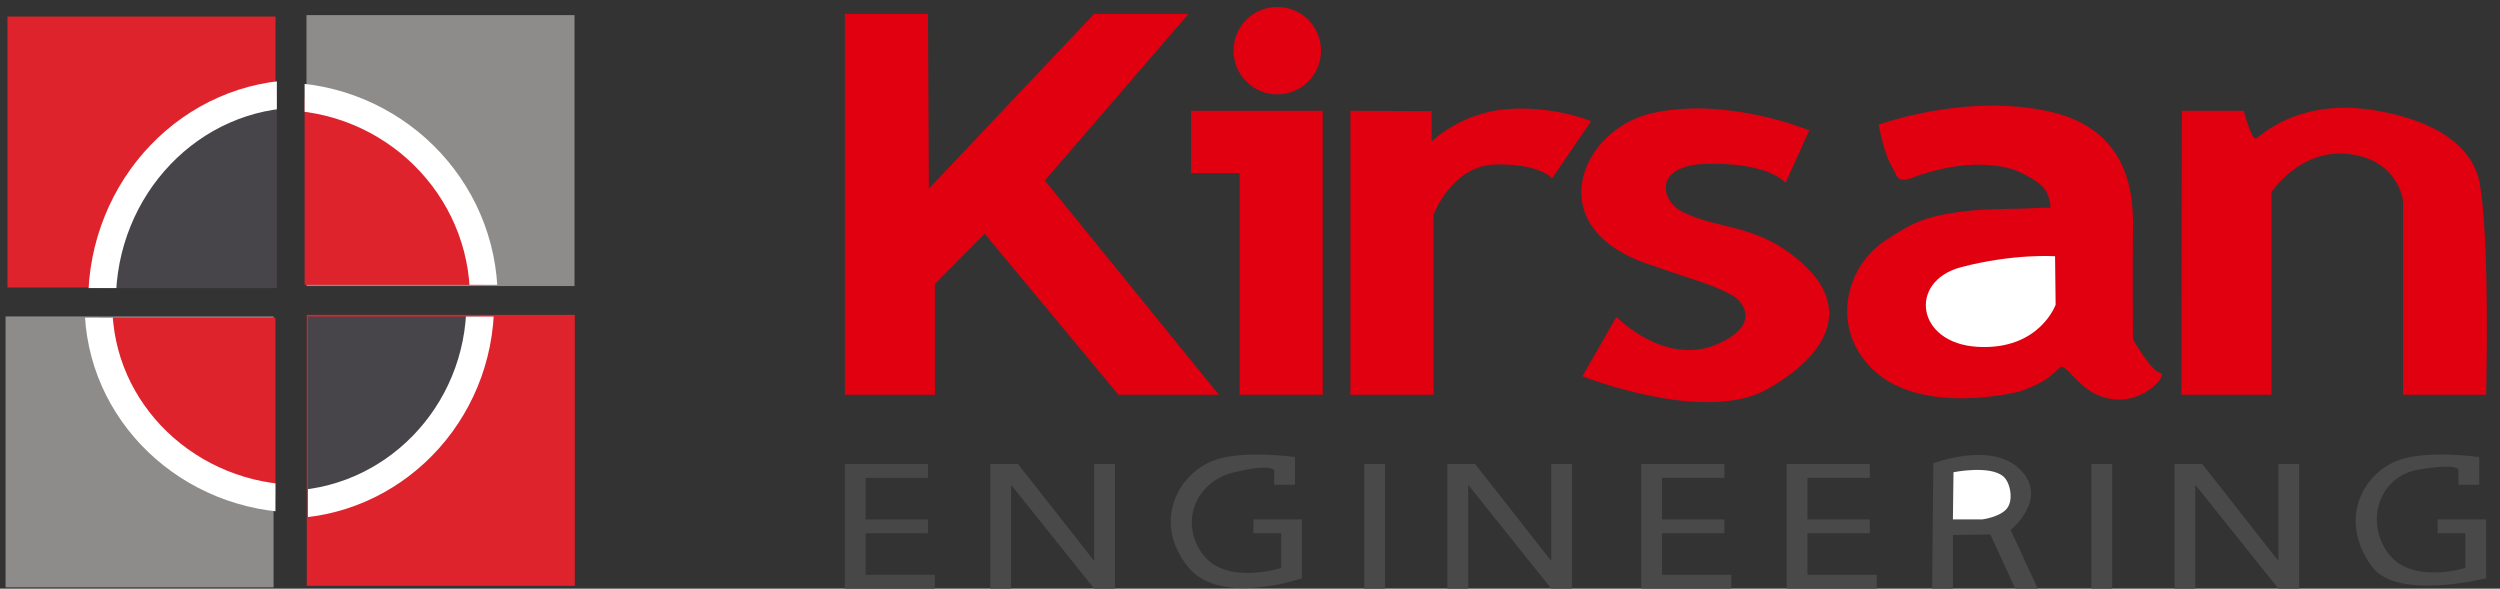
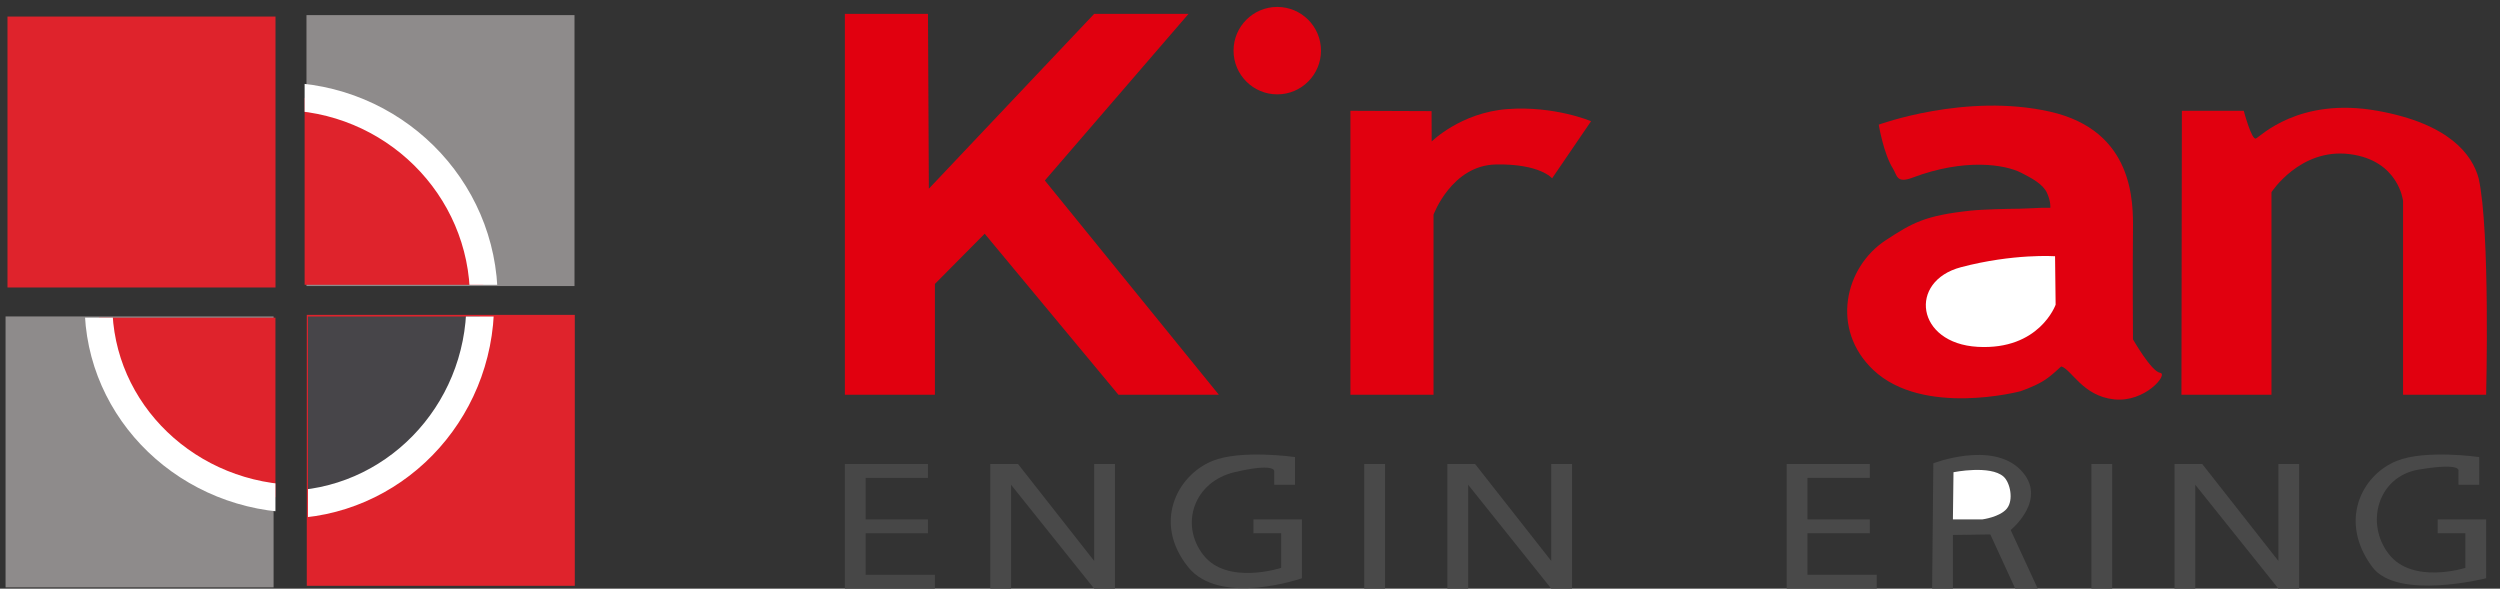
<svg xmlns="http://www.w3.org/2000/svg" xmlns:xlink="http://www.w3.org/1999/xlink" version="1.1" id="Layer_1" x="0px" y="0px" width="361px" height="85px" viewBox="0 0 361 85" enable-background="new 0 0 361 85" xml:space="preserve">
  <rect x="0" y="0" width="361" height="85" fill="#333333" stroke="none" />
  <rect x="1.082" y="2.391" fill="#DF232C" width="38.701" height="39.122" />
  <g>
    <g>
      <defs>
        <rect id="SVGID_1_" x="0.025" y="-0.025" width="39.952" height="41.622" />
      </defs>
      <clipPath id="SVGID_2_">
        <use xlink:href="#SVGID_1_" overflow="visible" />
      </clipPath>
-       <ellipse clip-path="url(#SVGID_2_)" fill="#474549" stroke="#FFFFFF" stroke-width="4" stroke-miterlimit="10" cx="43.583" cy="43.623" rx="28.854" ry="30.094" />
    </g>
  </g>
  <rect x="44.255" y="2.183" fill="#8E8B8B" width="38.702" height="39.122" />
  <g>
    <g>
      <defs>
        <rect id="SVGID_3_" x="43.987" y="0.75" width="40.953" height="40.375" />
      </defs>
      <clipPath id="SVGID_4_">
        <use xlink:href="#SVGID_3_" overflow="visible" />
      </clipPath>
      <ellipse clip-path="url(#SVGID_4_)" fill="#DF232C" stroke="#FFFFFF" stroke-width="4" stroke-miterlimit="10" cx="40.289" cy="43.089" rx="29.576" ry="29.19" />
    </g>
  </g>
  <rect x="44.298" y="45.468" fill="#DF232C" width="38.702" height="39.124" />
  <g>
    <g>
      <defs>
        <rect id="SVGID_5_" x="44.47" y="45.709" width="39.369" height="40.291" />
      </defs>
      <clipPath id="SVGID_6_">
        <use xlink:href="#SVGID_5_" overflow="visible" />
      </clipPath>
      <ellipse clip-path="url(#SVGID_6_)" fill="#474549" stroke="#FFFFFF" stroke-width="4" stroke-miterlimit="10" cx="40.915" cy="43.747" rx="28.434" ry="29.131" />
    </g>
  </g>
  <rect x="0.803" y="45.695" fill="#8E8B8B" width="38.703" height="39.123" />
  <g>
    <g>
      <defs>
        <rect id="SVGID_7_" x="-0.667" y="45.875" width="40.44" height="38.792" />
      </defs>
      <clipPath id="SVGID_8_">
        <use xlink:href="#SVGID_7_" overflow="visible" />
      </clipPath>
      <ellipse clip-path="url(#SVGID_8_)" fill="#DF232C" stroke="#FFFFFF" stroke-width="4" stroke-miterlimit="10" cx="43.426" cy="43.988" rx="29.207" ry="28.047" />
    </g>
  </g>
  <polygon fill="#E1000F" points="134,2 122,2 122,57 135,57 135,41 142.188,33.75 161.5,57 176,57 150.875,26.063 171.625,2 158,2   134.125,27.25 " />
  <circle fill="#E1000F" cx="184.438" cy="7.313" r="6.313" />
-   <polygon fill="#E1000F" points="172,16 191,16 191,57 179,57 179,25 172,25 " />
-   <path fill="#E1000F" d="M206.718,16.046L195,16v41h12V31c0,0,2.625-7.125,9-7.25s8.125,2,8.125,2l5.625-8.25  c0,0-5.313-2.25-12.063-1.75s-10.953,4.681-10.953,4.681L206.718,16.046z" />
-   <path fill="#E1000F" d="M261.25,18.833c0,0-11.71-4.925-22.667-2.5c-10.167,2.25-16.431,16.297-0.75,21.75  c7.667,2.667,9.468,2.969,12.334,4.583c1.563,0.88,4.083,4.167-1.917,6.917c-7.757,3.554-14.833-3.833-14.833-3.833l-4.917,8.583  c0,0,17.667,7.001,26.75,1.834s11.834-11.833,5.251-17.917c-6.583-6.083-12.082-4.916-17.584-7.667  c-3.167-1.583-4.187-6.712,3.416-6.917c9.25-0.25,11.5,2.75,11.5,2.75L261.25,18.833z" />
+   <path fill="#E1000F" d="M206.718,16.046L195,16v41h12V31c0,0,2.625-7.125,9-7.25s8.125,2,8.125,2l5.625-8.25  c0,0-5.313-2.25-12.063-1.75s-10.953,4.681-10.953,4.681z" />
  <path fill="#E1000F" d="M271.291,18c0,0,12.563-4.625,24.729-1.875S308.047,29.254,308,33.313C307.938,38.791,308,49,308,49  s2.667,4.666,3.917,4.833s-2.167,4.334-6.667,3.834s-6.063-4.243-7.583-4.75c-0.094-0.031-1.356,1.367-2.771,2.188  c-1.414,0.82-3.166,1.396-3.166,1.396s-14.045,3.716-21.229-3.083c-6.188-5.854-4.171-14.834,1.833-18.75  c3.833-2.5,5.628-3.543,12.209-4.25c1.745-0.188,5.479-0.267,7.084-0.281c0.688-0.006,3.25-0.135,3.25-0.135h1.188  c0,0,0.11-0.9-0.5-2.188c-0.592-1.247-2.188-2.094-3.719-2.875c-2.346-1.196-8.178-2.119-15.678,0.714  c-2.344,0.885-2.213-0.334-2.834-1.326C271.966,22.145,271.291,18,271.291,18z" />
  <path fill="#FFFFFF" d="M296.75,37l0.083,7c0,0-2.333,6.584-11.25,6.084s-10.065-9.483-2.417-11.5  C290.75,36.583,296.75,37,296.75,37z" />
  <path fill="#E1000F" d="M315.063,16H324c0,0,1.125,4.25,1.75,4s6.163-6.048,17.563-4c10.438,1.875,13.688,6.375,14.604,9.75  C359.598,33.251,359,57,359,57h-12V29c0,0-0.625-5.875-7.75-6.75S328,27.75,328,27.75V57h-13L315.063,16z" />
  <polygon fill="#474747" points="134,69 134,67 122,67 122,85 135,85 135,83 125,83 125,77 134,77 134,75 125,75 125,69 " />
-   <polygon fill="#494949" points="249,69 249,67 237,67 237,85 250,85 250,83 240,83 240,77 249,77 249,75 240,75 240,69 " />
  <polygon fill="#494949" points="270,69 270,67 258,67 258,85 271,85 271,83 261,83 261,77 270,77 270,75 261,75 261,69 " />
  <polygon fill="#494949" points="143,85 143,67 147,67 158,81 158,67 161,67 161,85 158,85 146,70 146,85 " />
  <polygon fill="#494949" points="209,85 209,67 213,67 224,81 224,67 227,67 227,85 224,85 212,70 212,85 " />
  <polygon fill="#494949" points="314,85 314,67 318,67 329,81 329,67 332,67 332,85 329,85 317,70 317,85 " />
  <path fill="#494949" d="M187,70v-4c0,0-7.813-1.125-11.938,0.563c-5.104,2.088-8.623,8.914-3.5,15.313  C176.167,87.625,188,83.5,188,83.5V75h-7v2h4v5c0,0-7.813,2.563-11.25-1.875s-1.313-10.563,4.5-11.938C184.063,66.813,184,68,184,68  v2H187z" />
  <path fill="#494949" d="M358,70v-4c0,0-7.813-1.125-11.938,0.563c-5.104,2.088-8.392,8.735-3.5,15.313  C346.188,86.75,359,83.5,359,83.5V75h-7v2h4v5c0,0-7.625,2.438-11.063-2c-3.438-4.438-1.578-11.195,4.313-12.188  C355.563,66.75,355,68,355,68v2H358z" />
  <rect x="197" y="67" fill="#494949" width="3" height="18" />
  <rect x="302" y="67" fill="#494949" width="3" height="18" />
  <path fill="#494949" d="M279.173,66.902c0,0,8.425-3.264,12.573,0.931s-1.405,8.702-1.405,8.702L294.249,85H291l-3.598-7.83  L282,77.25V85h-3L279.173,66.902z" />
  <path fill="#FFFFFF" d="M282.084,68.188c0,0,5.313-1.071,7.229,0.637c0.959,0.854,1.484,3.377,0.479,4.613s-3.541,1.563-3.541,1.563  H282L282.084,68.188z" />
</svg>